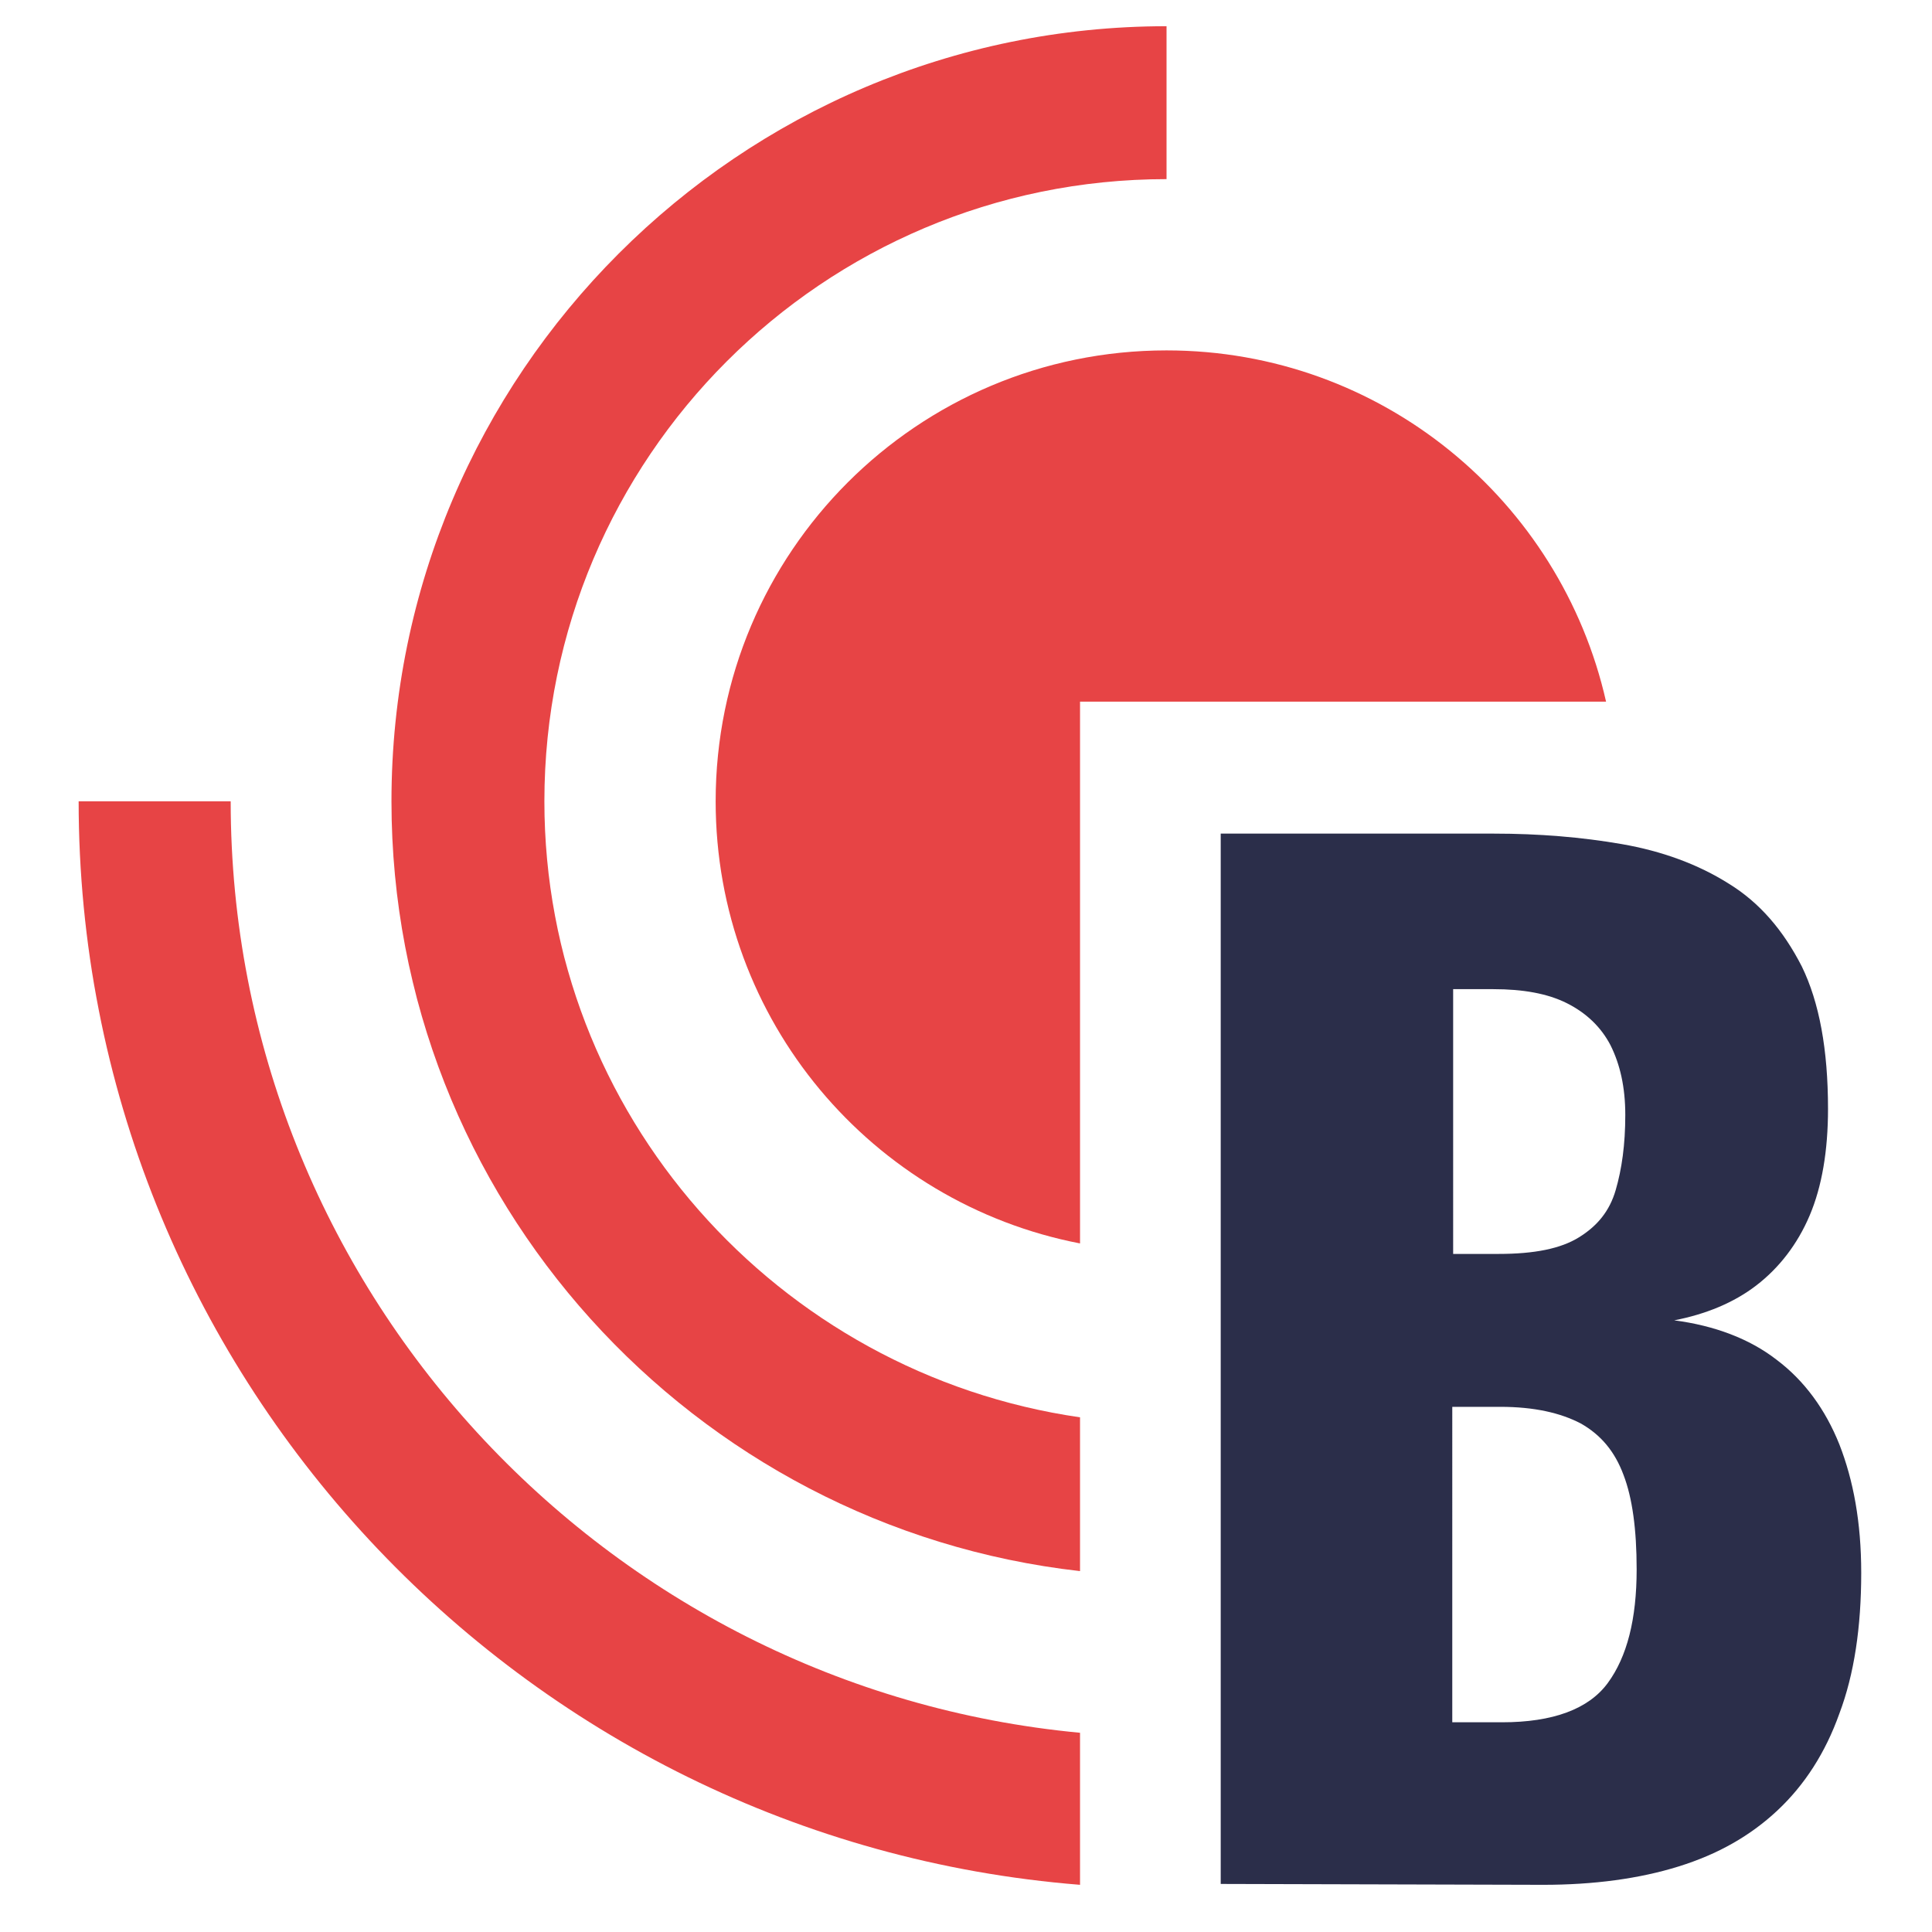
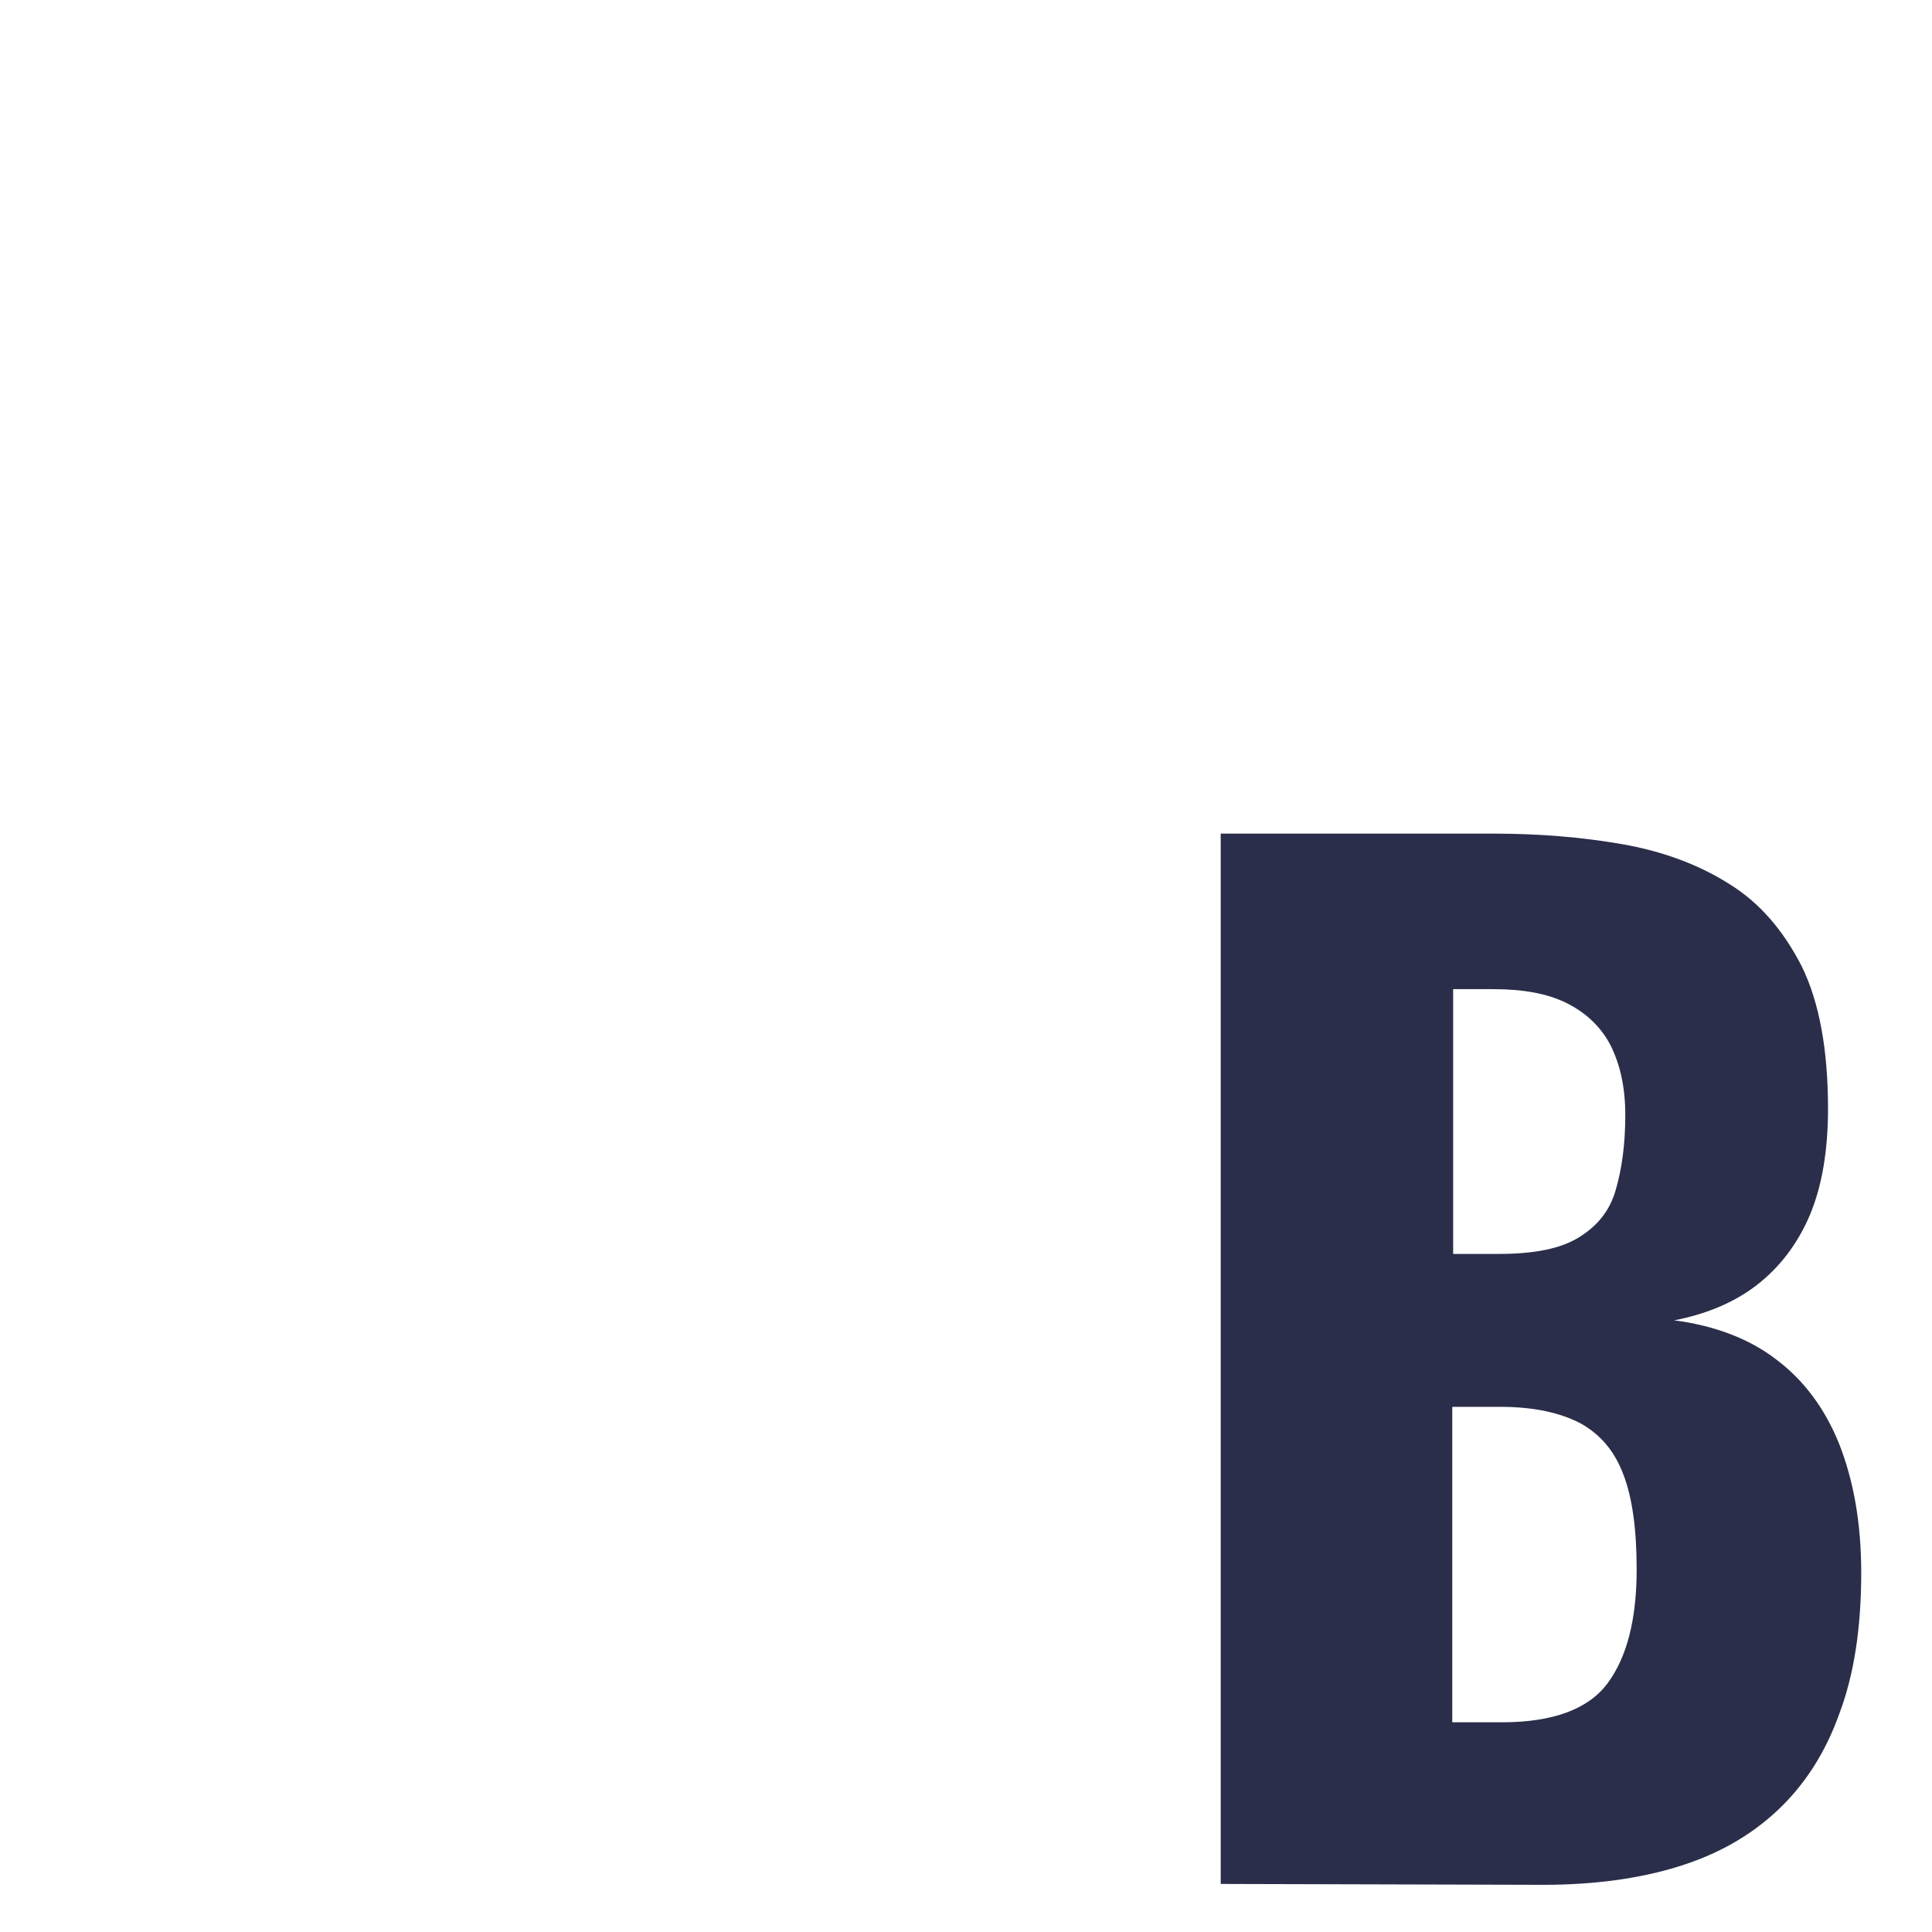
<svg xmlns="http://www.w3.org/2000/svg" version="1.1" id="Layer_1" x="0px" y="0px" viewBox="0 0 221.1 221.1" style="enable-background:new 0 0 221.1 221.1;" xml:space="preserve">
  <style type="text/css">
	.st0{fill:#2B2E4A;}
	.st1{fill:#E74445;}
</style>
  <path class="st0" d="M139.7,215.6V95.4H171c5.1,0,10,0.4,14.6,1.2c4.6,0.8,8.7,2.3,12.2,4.5c3.6,2.2,6.3,5.4,8.4,9.5  c2,4.1,3,9.5,3,16.3c0,4.8-0.7,8.9-2.1,12.2c-1.4,3.3-3.5,6-6.1,8c-2.6,2-5.8,3.3-9.4,4c4.6,0.6,8.6,2.1,11.7,4.5  c3.2,2.4,5.6,5.7,7.2,9.7c1.6,4.1,2.5,8.9,2.5,14.7c0,6.2-0.8,11.6-2.5,16.1c-1.6,4.5-4,8.2-7.1,11.1c-3.1,2.9-6.8,5-11.3,6.4  c-4.5,1.4-9.7,2.1-15.5,2.1L139.7,215.6L139.7,215.6z M166.3,143.5h5.2c4.1,0,7.1-0.6,9.2-1.9s3.5-3,4.2-5.4  c0.7-2.4,1.1-5.2,1.1-8.6c0-3.2-0.6-5.8-1.7-8c-1.1-2.1-2.8-3.7-5-4.8c-2.2-1.1-5-1.6-8.4-1.6h-4.6V143.5L166.3,143.5z M166.3,197.1  h5.6c5.8,0,9.9-1.5,12.1-4.5c2.2-3,3.3-7.3,3.3-13c0-4.6-0.5-8.2-1.5-10.8c-1-2.7-2.6-4.6-4.9-5.9c-2.3-1.2-5.3-1.9-9.2-1.9h-5.5  V197.1L166.3,197.1z" />
  <g>
-     <path class="st1" d="M183.8,80.3c-5.2-23-25.7-40.2-50.3-40.2c-28.5,0-51.6,23.1-51.6,51.6c0,25.1,17.9,46,41.7,50.6v-62   C123.6,80.3,183.8,80.3,183.8,80.3z" />
-     <path class="st1" d="M62.3,91.7c0-39.3,31.9-71.2,71.2-71.2V3C84.6,3,44.8,42.8,44.8,91.7c0,45.5,34.5,83.1,78.8,88.1v-17.6   C89,157.2,62.3,127.5,62.3,91.7z" />
-     <path class="st1" d="M26.4,91.7H9c0,65.3,50.6,118.9,114.6,124v-17.4C69.2,193.2,26.4,147.3,26.4,91.7z" />
-   </g>
+     </g>
</svg>